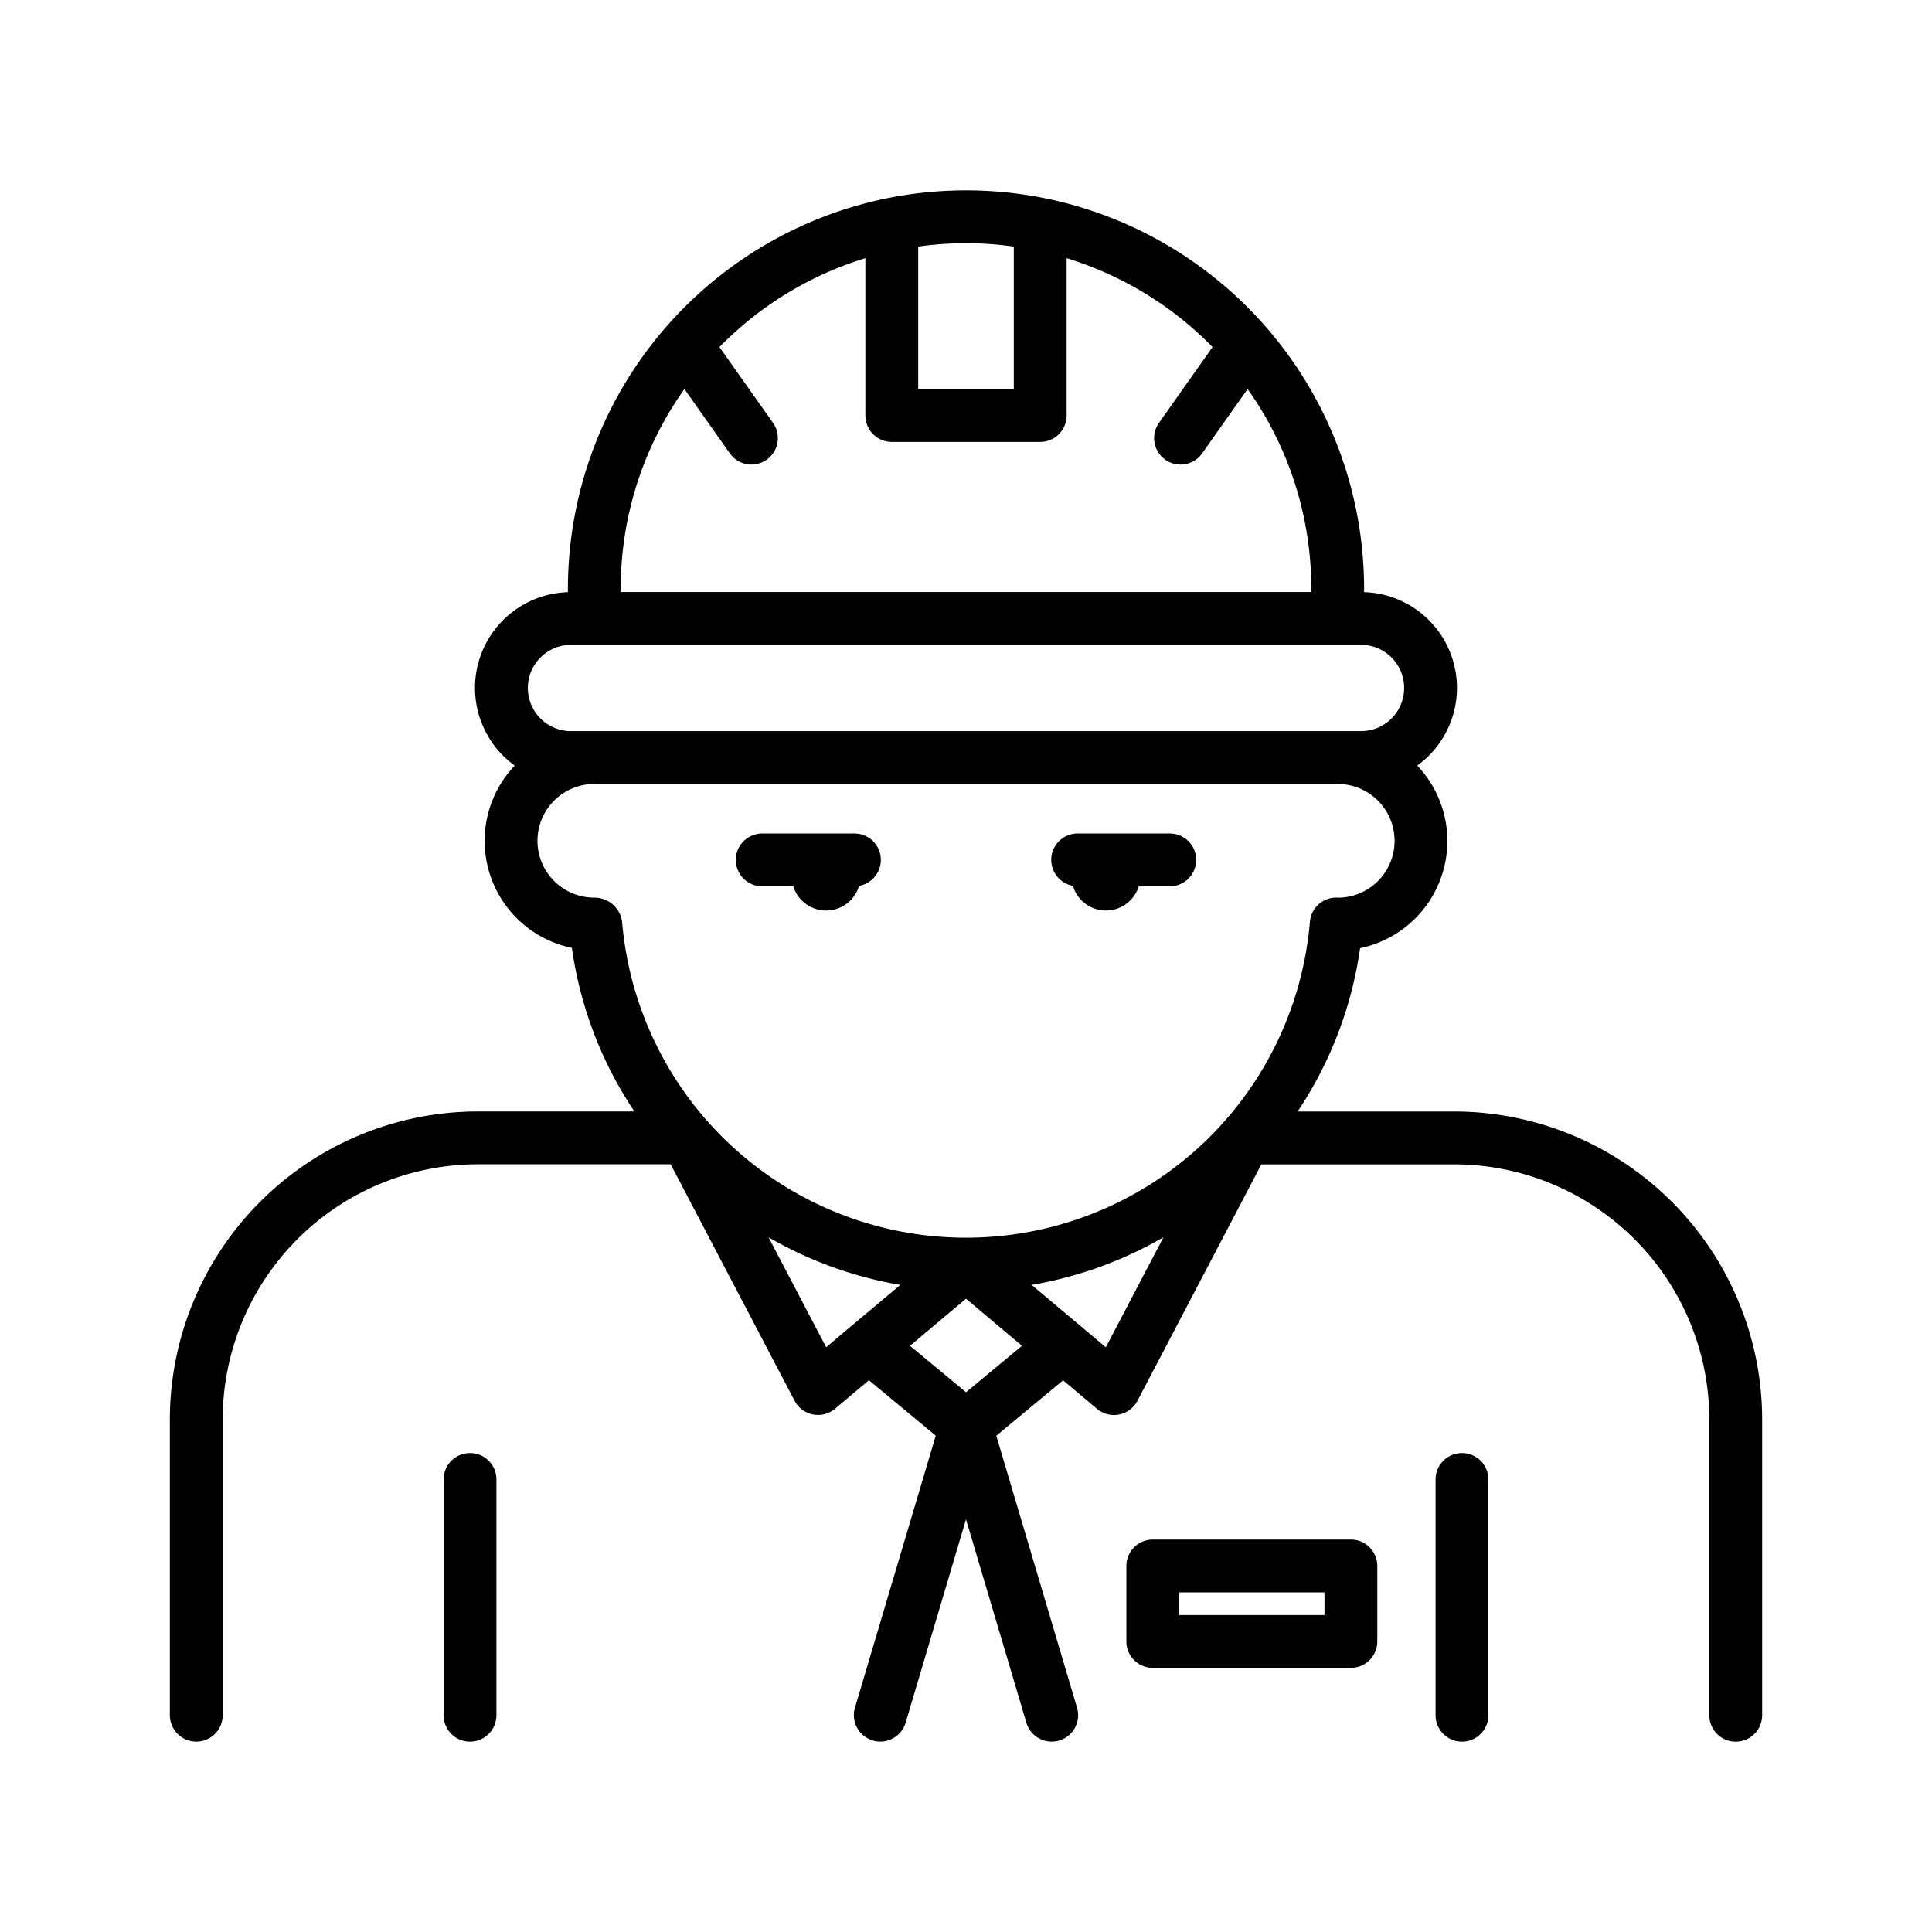
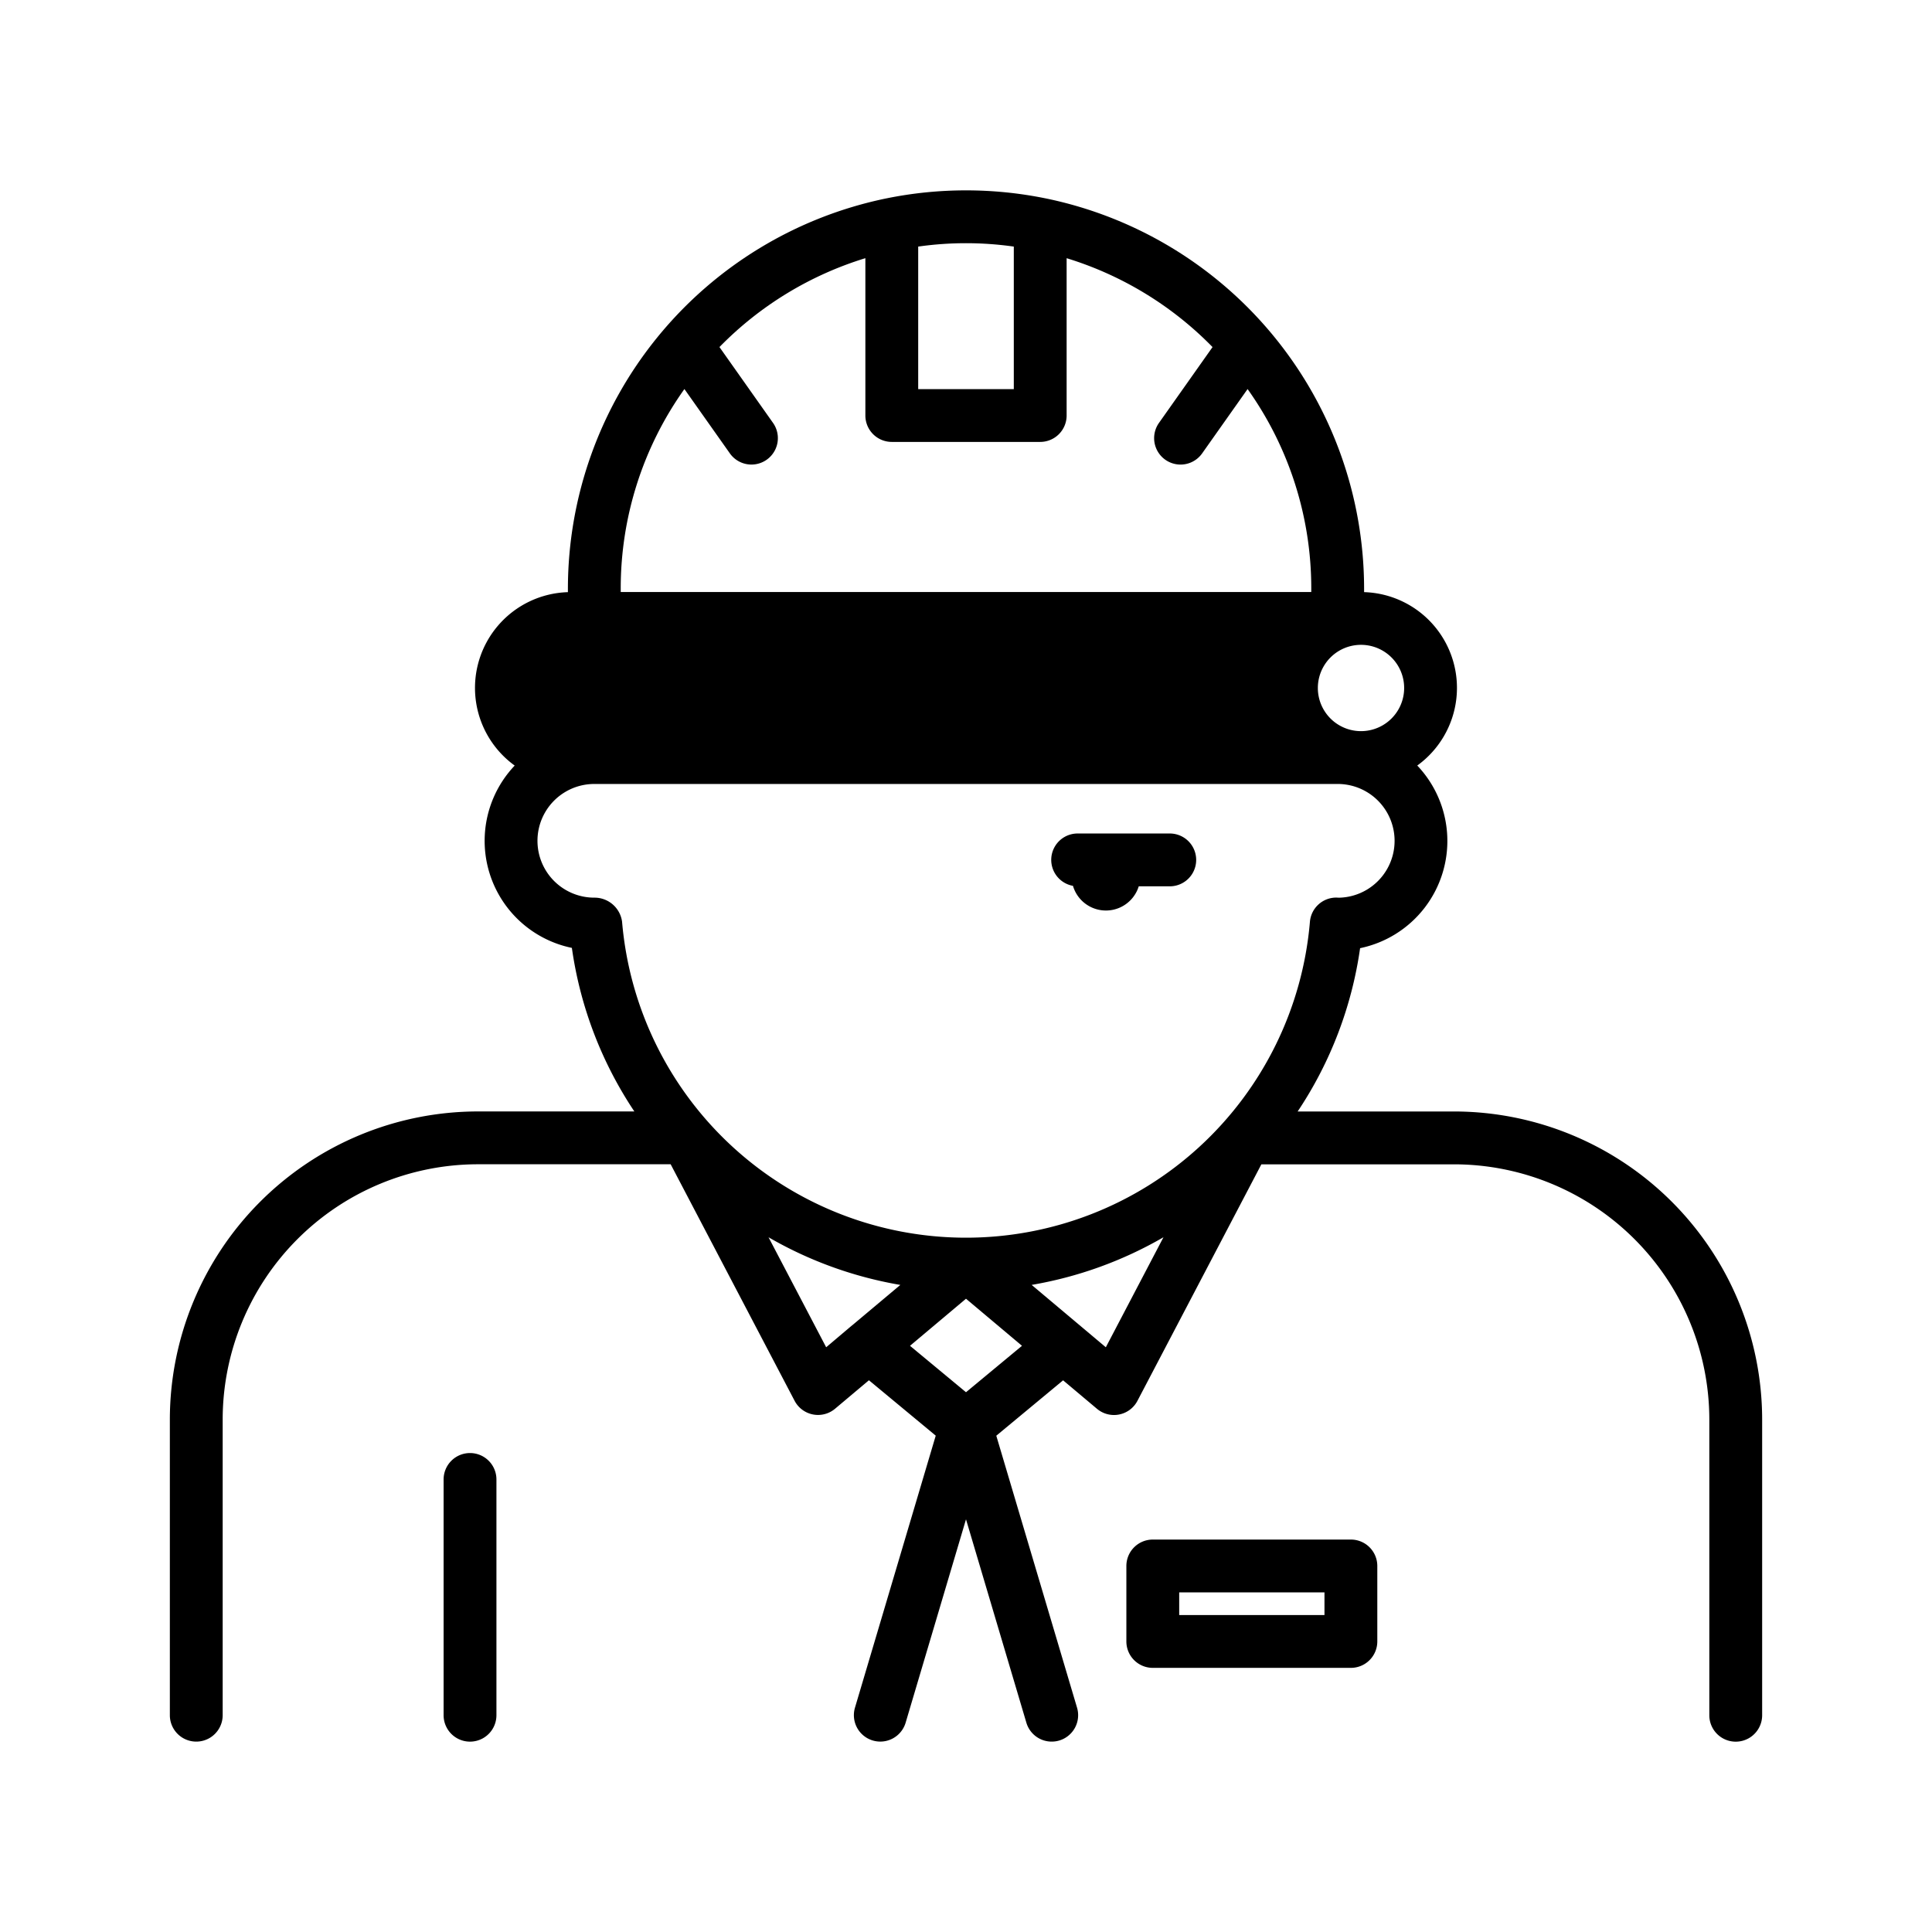
<svg xmlns="http://www.w3.org/2000/svg" id="Layer_1" data-name="Layer 1" viewBox="0 0 128 128">
  <title>ARCHITECT STUDENT</title>
-   <path d="M96.347,73.638H85.973A26.068,26.068,0,0,0,90.11,62.819a7.255,7.255,0,0,0,3.787-12.1,6.347,6.347,0,0,0-3.522-11.489v-.245A26.42,26.42,0,0,0,69.286,13.145l-.043-.008a26.442,26.442,0,0,0-10.485,0l-.043.008A26.42,26.42,0,0,0,37.625,38.987v.245A6.347,6.347,0,0,0,34.1,50.721,7.241,7.241,0,0,0,37.888,62.8a26.069,26.069,0,0,0,4.139,10.836H31.653a20.427,20.427,0,0,0-20.4,20.4v19.6a1.75,1.75,0,0,0,3.5,0v-19.6a16.923,16.923,0,0,1,16.9-16.9H44.433l8.214,15.675a1.749,1.749,0,0,0,1.212.9,1.723,1.723,0,0,0,.338.033,1.755,1.755,0,0,0,1.126-.41l2.246-1.888,4.426,3.67-5.35,18.018a1.75,1.75,0,1,0,3.355,1l4-13.475,4,13.475a1.749,1.749,0,0,0,1.677,1.252,1.768,1.768,0,0,0,.5-.072,1.75,1.75,0,0,0,1.18-2.176l-5.35-18.018,4.426-3.67,2.246,1.888a1.755,1.755,0,0,0,1.126.41,1.723,1.723,0,0,0,.338-.033,1.749,1.749,0,0,0,1.212-.9l8.214-15.675H96.347a16.923,16.923,0,0,1,16.9,16.9v19.6a1.75,1.75,0,1,0,3.5,0v-19.6A20.427,20.427,0,0,0,96.347,73.638Zm-29.18-57.3v9.442H60.833V16.337a22.47,22.47,0,0,1,6.334,0ZM45.344,25.775l3.012,4.263a1.75,1.75,0,0,0,2.859-2.02l-3.549-5.024a22.9,22.9,0,0,1,9.667-5.889V27.528a1.75,1.75,0,0,0,1.75,1.75h9.834a1.75,1.75,0,0,0,1.75-1.75V17.106a22.9,22.9,0,0,1,9.667,5.889l-3.549,5.024a1.75,1.75,0,0,0,2.859,2.02l3.012-4.263a22.742,22.742,0,0,1,4.219,13.212v.234H41.125v-.234A22.742,22.742,0,0,1,45.344,25.775ZM37.83,42.722H90.17a2.859,2.859,0,0,1,0,5.718H37.83a2.859,2.859,0,0,1,0-5.718Zm1.545,16.75a3.766,3.766,0,0,1,0-7.532h49.25a3.768,3.768,0,0,1,.089,7.535c-.045,0-.138-.008-.184-.008a1.751,1.751,0,0,0-1.744,1.6,22.868,22.868,0,0,1-45.572,0A1.839,1.839,0,0,0,39.375,59.472ZM54.736,89.26l-3.819-7.288a26.223,26.223,0,0,0,8.733,3.157L56.467,87.8l-.005,0ZM64,92.239l-3.71-3.076L64,86.044l3.71,3.119Zm9.264-2.979L68.35,85.128a26.224,26.224,0,0,0,8.733-3.157Z" />
-   <path d="M50.5,58.722h2.057a2.276,2.276,0,0,0,4.358-.031,1.748,1.748,0,0,0-.311-3.469H50.5a1.75,1.75,0,0,0,0,3.5Z" />
+   <path d="M96.347,73.638H85.973A26.068,26.068,0,0,0,90.11,62.819a7.255,7.255,0,0,0,3.787-12.1,6.347,6.347,0,0,0-3.522-11.489v-.245A26.42,26.42,0,0,0,69.286,13.145l-.043-.008a26.442,26.442,0,0,0-10.485,0l-.043.008A26.42,26.42,0,0,0,37.625,38.987v.245A6.347,6.347,0,0,0,34.1,50.721,7.241,7.241,0,0,0,37.888,62.8a26.069,26.069,0,0,0,4.139,10.836H31.653a20.427,20.427,0,0,0-20.4,20.4v19.6a1.75,1.75,0,0,0,3.5,0v-19.6a16.923,16.923,0,0,1,16.9-16.9H44.433l8.214,15.675a1.749,1.749,0,0,0,1.212.9,1.723,1.723,0,0,0,.338.033,1.755,1.755,0,0,0,1.126-.41l2.246-1.888,4.426,3.67-5.35,18.018a1.75,1.75,0,1,0,3.355,1l4-13.475,4,13.475a1.749,1.749,0,0,0,1.677,1.252,1.768,1.768,0,0,0,.5-.072,1.75,1.75,0,0,0,1.18-2.176l-5.35-18.018,4.426-3.67,2.246,1.888a1.755,1.755,0,0,0,1.126.41,1.723,1.723,0,0,0,.338-.033,1.749,1.749,0,0,0,1.212-.9l8.214-15.675H96.347a16.923,16.923,0,0,1,16.9,16.9v19.6a1.75,1.75,0,1,0,3.5,0v-19.6A20.427,20.427,0,0,0,96.347,73.638Zm-29.18-57.3v9.442H60.833V16.337a22.47,22.47,0,0,1,6.334,0ZM45.344,25.775l3.012,4.263a1.75,1.75,0,0,0,2.859-2.02l-3.549-5.024a22.9,22.9,0,0,1,9.667-5.889V27.528a1.75,1.75,0,0,0,1.75,1.75h9.834a1.75,1.75,0,0,0,1.75-1.75V17.106a22.9,22.9,0,0,1,9.667,5.889l-3.549,5.024a1.75,1.75,0,0,0,2.859,2.02l3.012-4.263a22.742,22.742,0,0,1,4.219,13.212v.234H41.125v-.234A22.742,22.742,0,0,1,45.344,25.775ZM37.83,42.722H90.17a2.859,2.859,0,0,1,0,5.718a2.859,2.859,0,0,1,0-5.718Zm1.545,16.75a3.766,3.766,0,0,1,0-7.532h49.25a3.768,3.768,0,0,1,.089,7.535c-.045,0-.138-.008-.184-.008a1.751,1.751,0,0,0-1.744,1.6,22.868,22.868,0,0,1-45.572,0A1.839,1.839,0,0,0,39.375,59.472ZM54.736,89.26l-3.819-7.288a26.223,26.223,0,0,0,8.733,3.157L56.467,87.8l-.005,0ZM64,92.239l-3.71-3.076L64,86.044l3.71,3.119Zm9.264-2.979L68.35,85.128a26.224,26.224,0,0,0,8.733-3.157Z" />
  <path d="M71.087,58.69a2.276,2.276,0,0,0,4.358.031H77.5a1.75,1.75,0,0,0,0-3.5H71.4a1.748,1.748,0,0,0-.311,3.469Z" />
-   <path d="M96.86,96.268a1.75,1.75,0,0,0-1.75,1.75v15.62a1.75,1.75,0,0,0,3.5,0V98.018A1.75,1.75,0,0,0,96.86,96.268Z" />
  <path d="M31.14,96.268a1.75,1.75,0,0,0-1.75,1.75v15.62a1.75,1.75,0,0,0,3.5,0V98.018A1.75,1.75,0,0,0,31.14,96.268Z" />
  <path d="M89.5,102H76.375a1.75,1.75,0,0,0-1.75,1.75v5a1.75,1.75,0,0,0,1.75,1.75H89.5a1.75,1.75,0,0,0,1.75-1.75v-5A1.75,1.75,0,0,0,89.5,102Zm-1.75,5H78.125v-1.5H87.75Z" />
</svg>